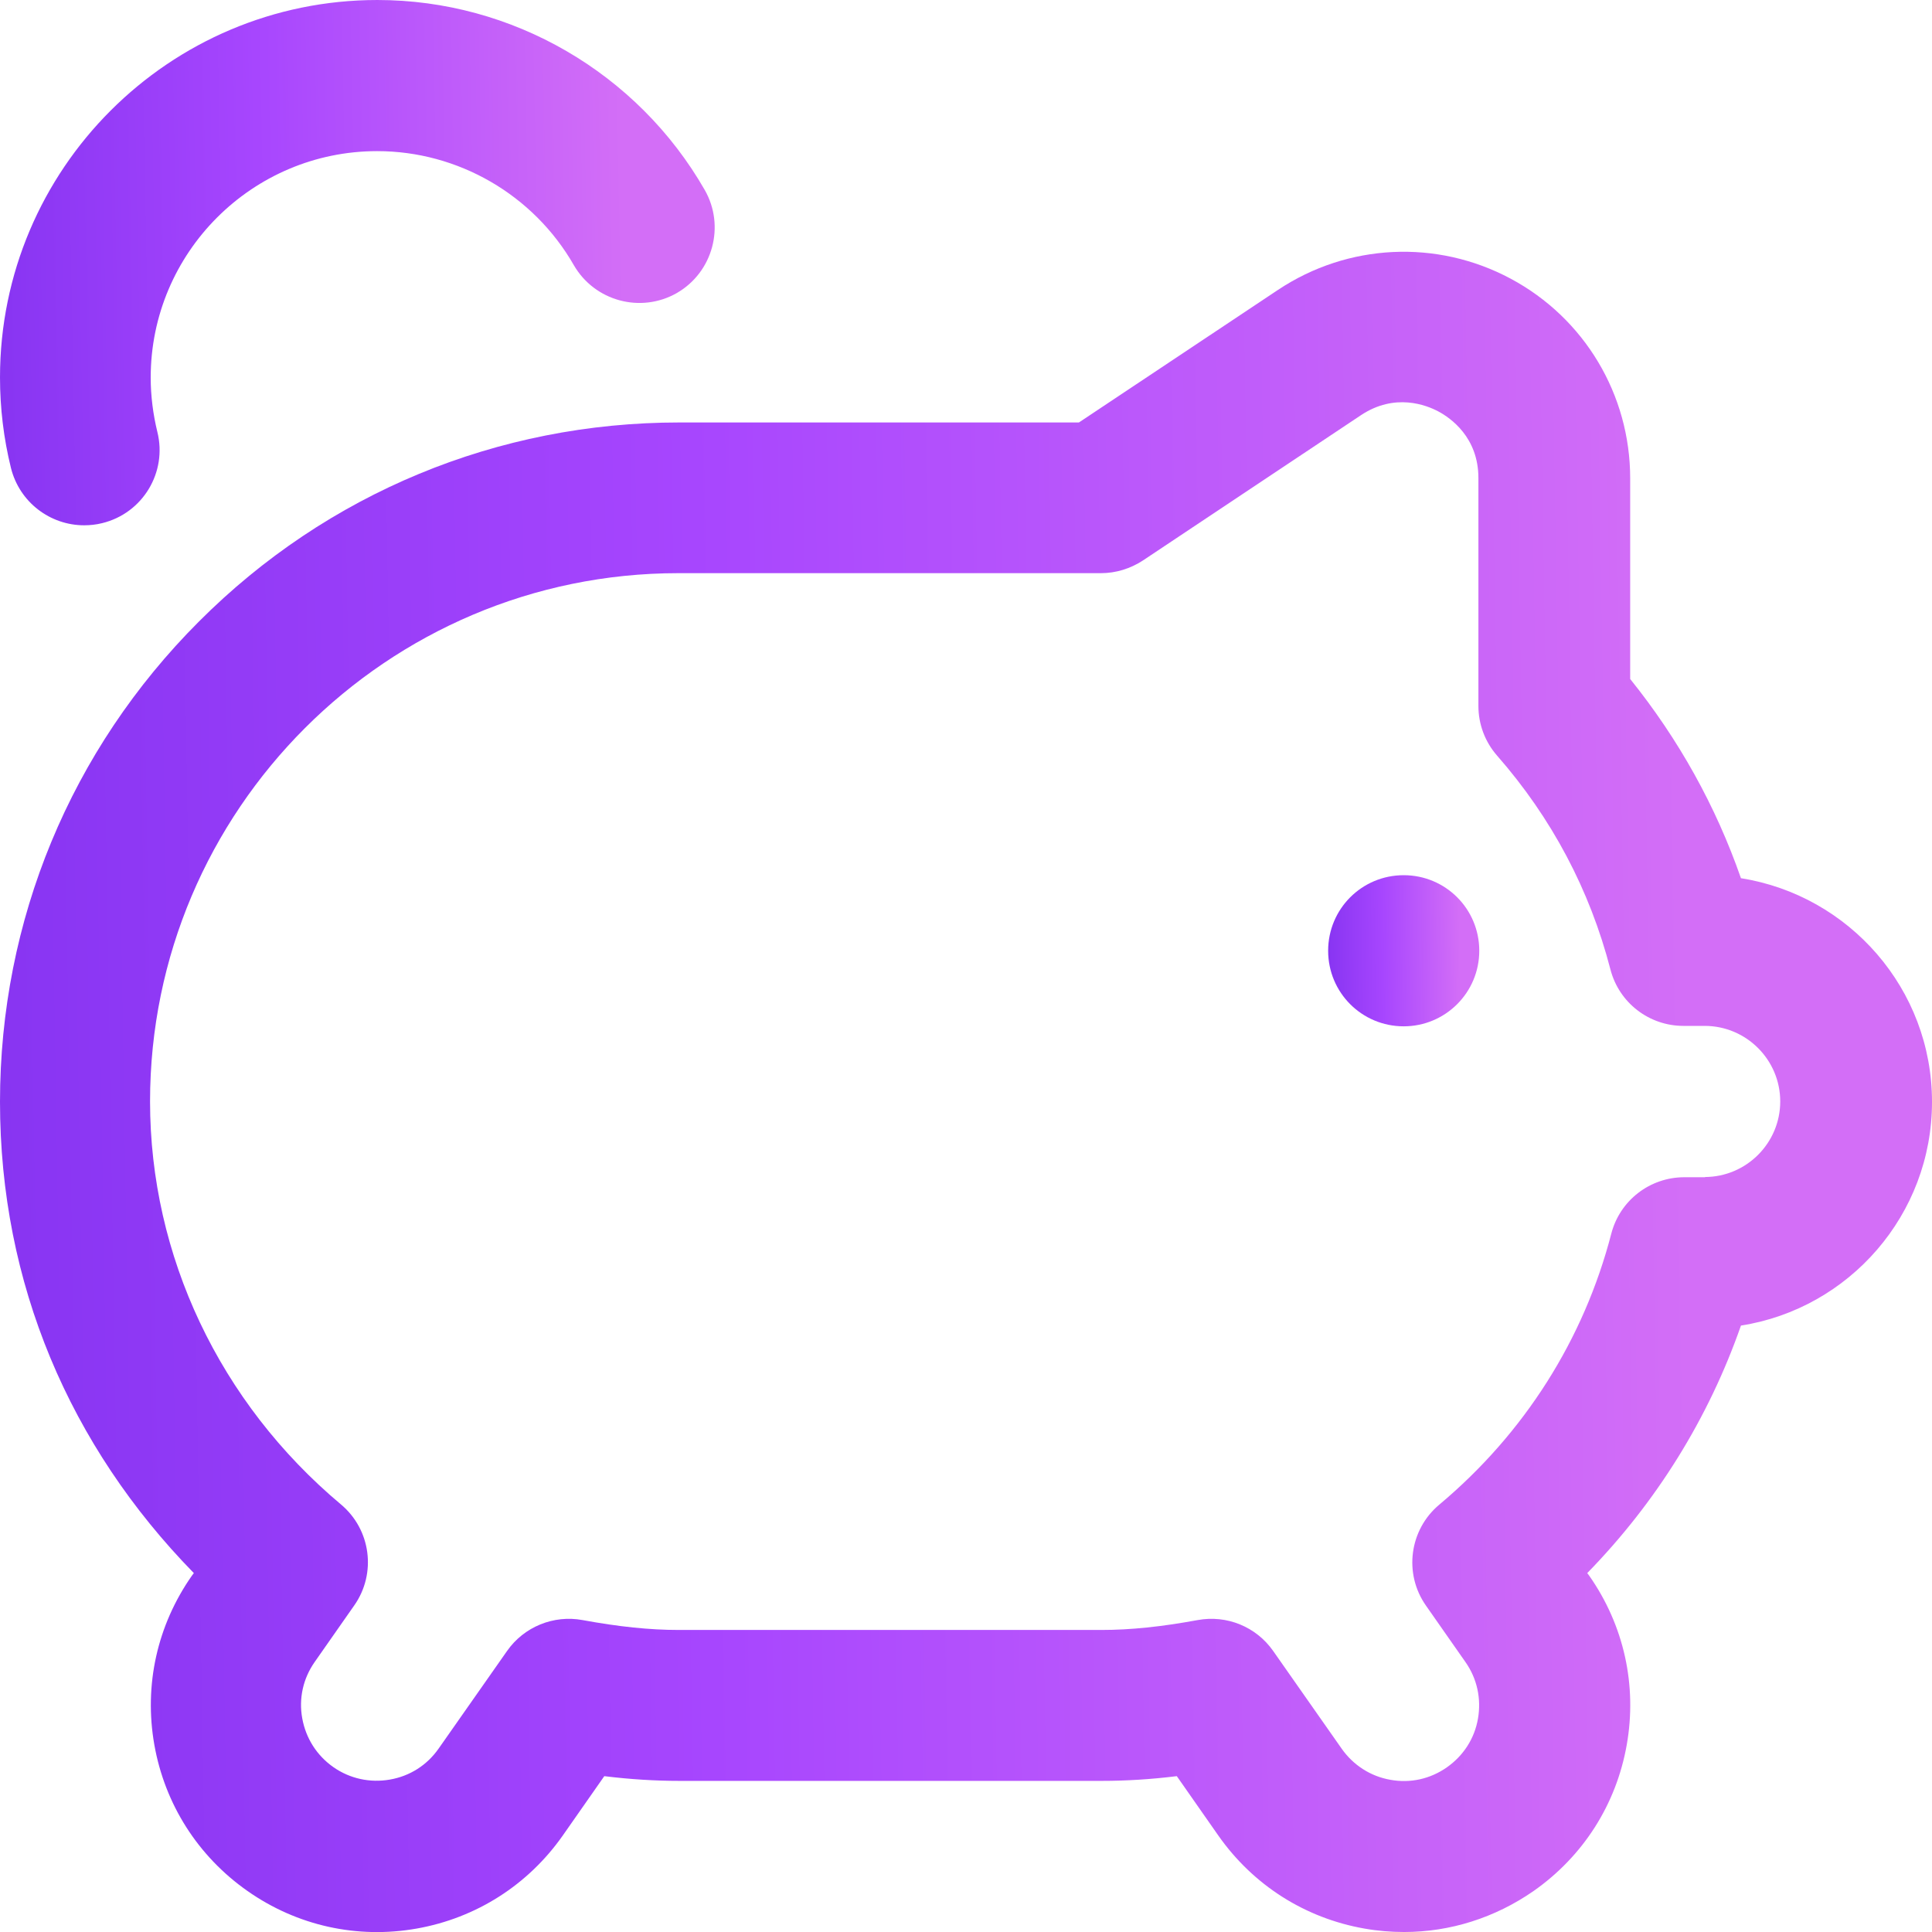
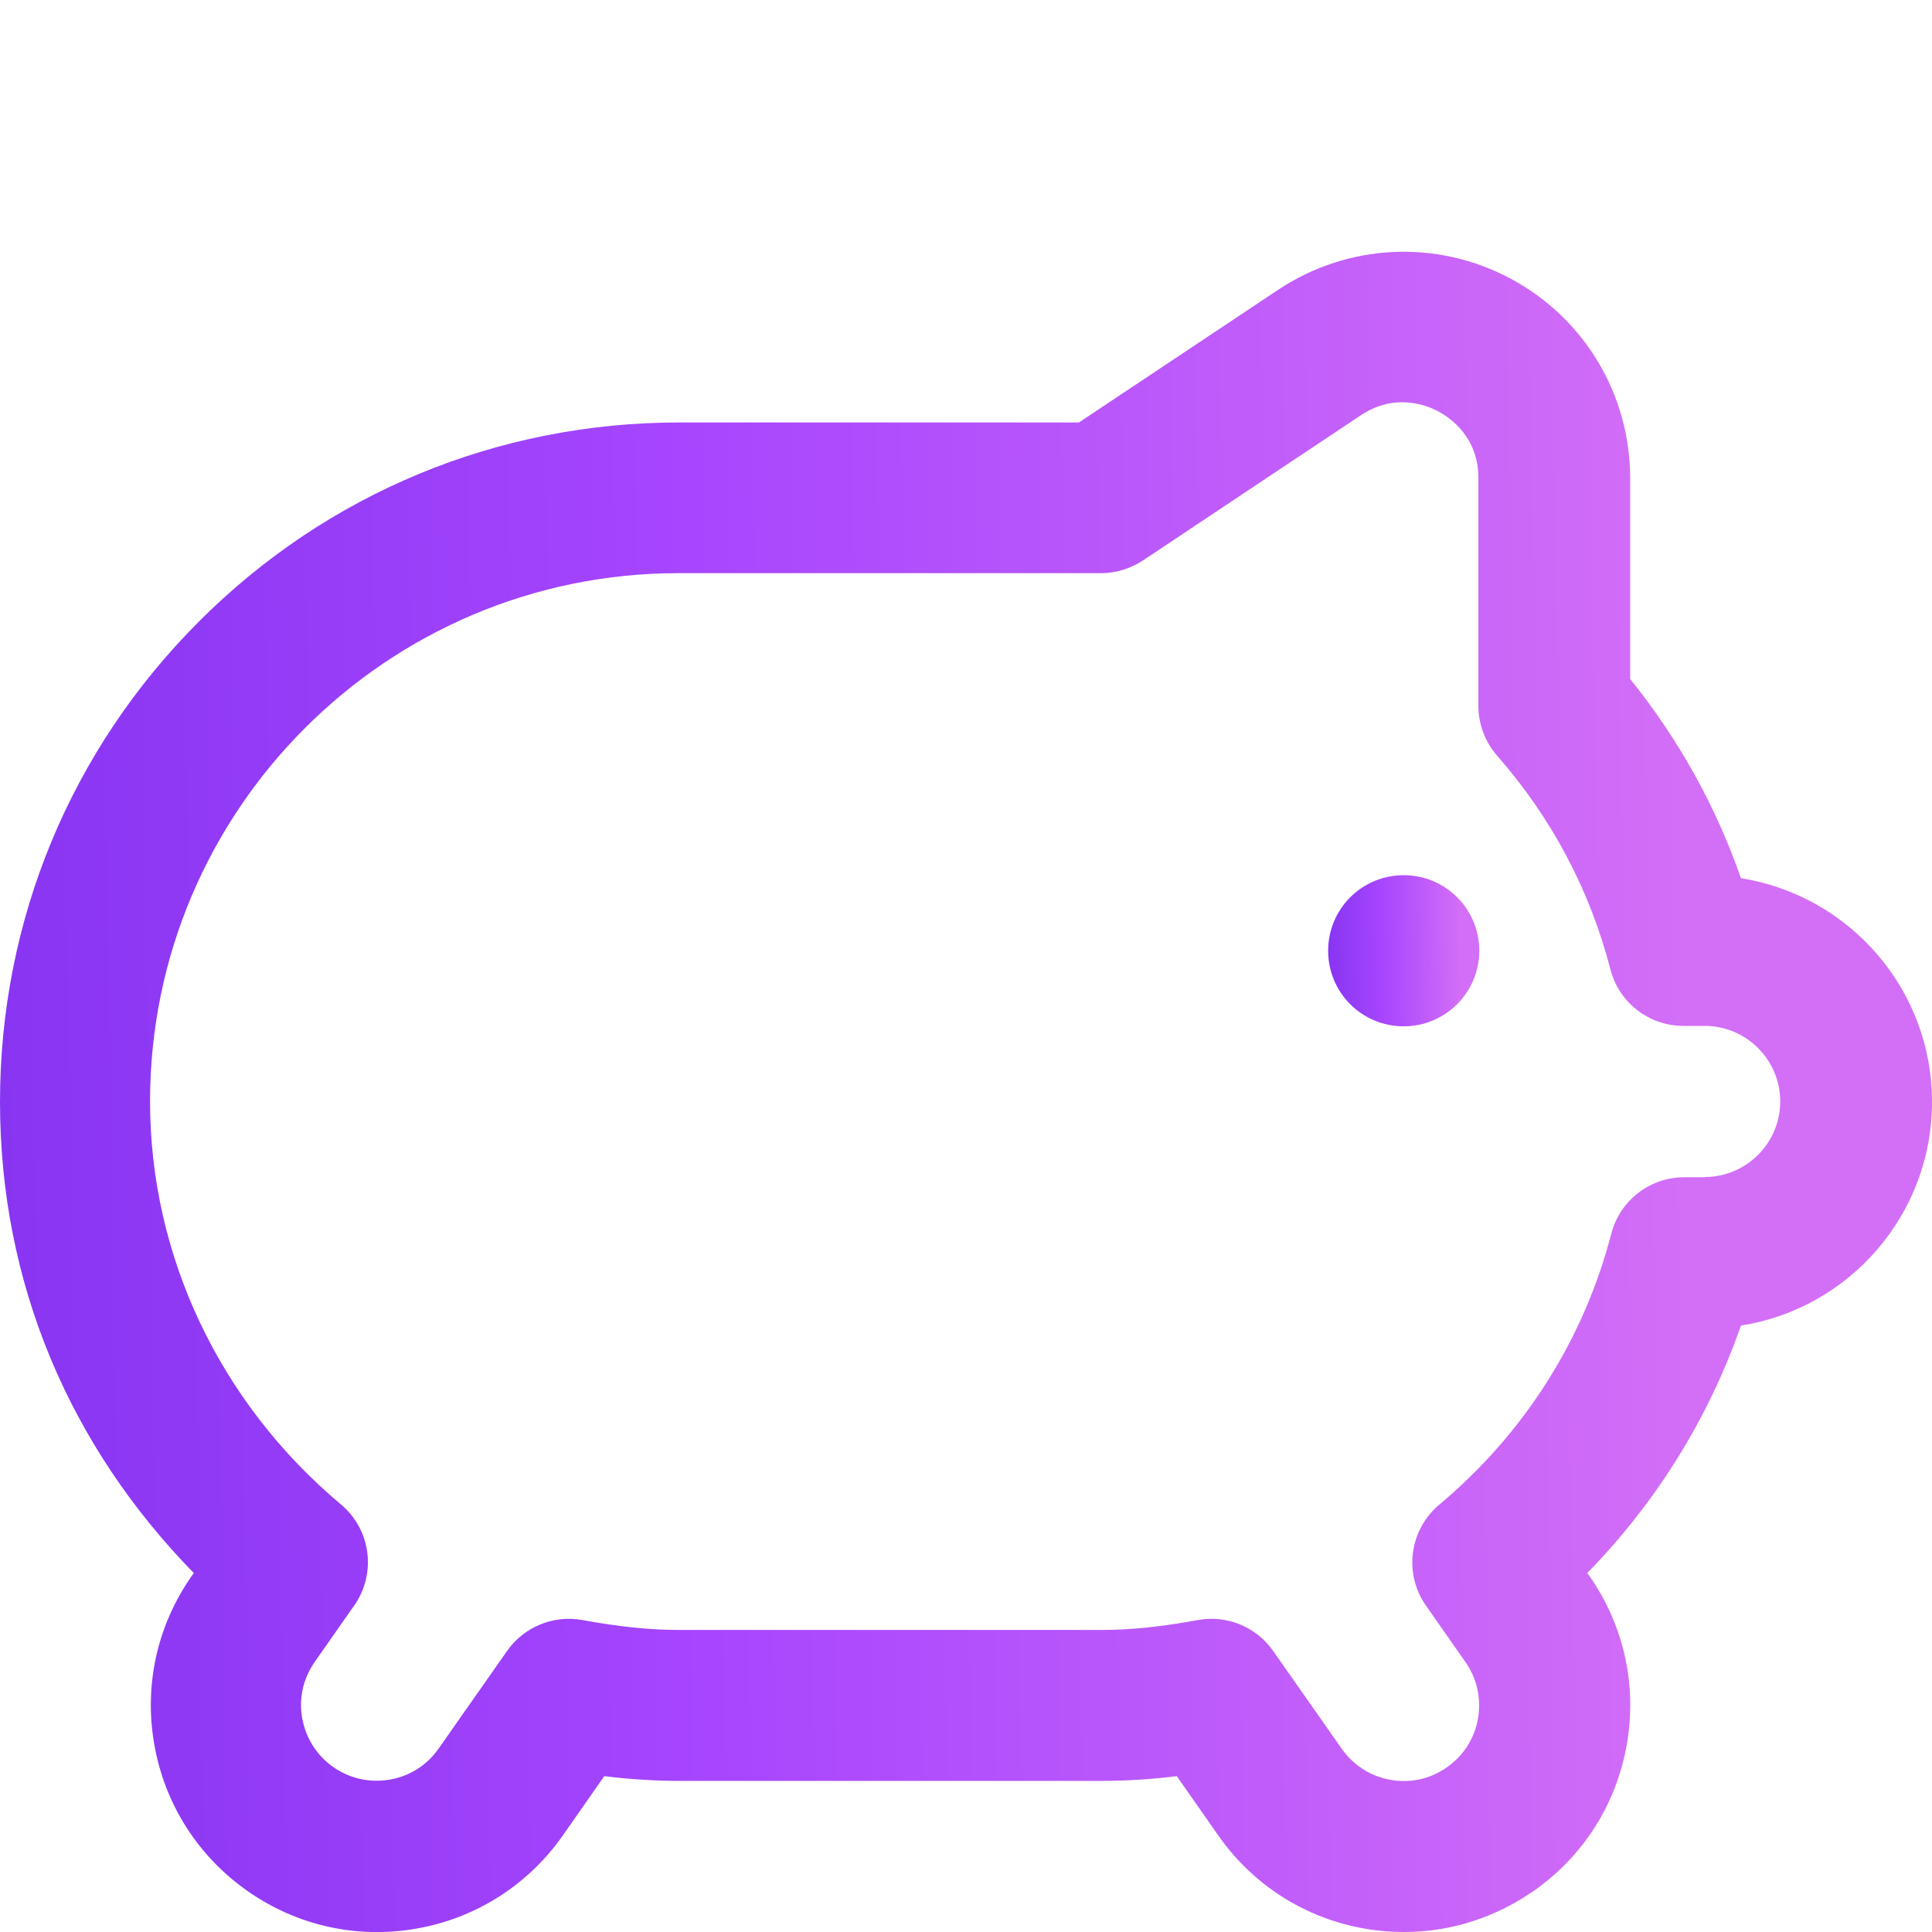
<svg xmlns="http://www.w3.org/2000/svg" xmlns:xlink="http://www.w3.org/1999/xlink" height="90" viewBox="0 0 90 90" width="90">
  <linearGradient id="a" gradientTransform="matrix(1 0 0 -1 242.5 211)" gradientUnits="userSpaceOnUse" x1="-171.66" x2="-182.53" y1="166.78" y2="166.63">
    <stop offset=".26" stop-color="#d36ef7" />
    <stop offset=".59" stop-color="#a746fe" />
    <stop offset="1" stop-color="#7128e9" />
  </linearGradient>
  <linearGradient id="b" x1="-127.72" x2="-266.8" xlink:href="#a" y1="160.94" y2="158.67" />
  <linearGradient id="c" x1="-200.04" x2="-251.49" xlink:href="#a" y1="199.38" y2="198.39" />
  <path d="m65.39 47.81c1.94 0 3.52-1.57 3.52-3.52s-1.57-3.52-3.52-3.52-3.52 1.57-3.52 3.52 1.57 3.52 3.52 3.52z" fill="url(#a)" />
  <path d="m81.1 40.91c-1.17-3.36-2.9-6.47-5.16-9.28v-9.35c0-3.9-2.13-7.46-5.57-9.3s-7.58-1.64-10.83.52l-9.28 6.18h-18.62c-8.45 0-16.4 3.29-22.37 9.27-5.98 5.98-9.27 13.93-9.27 22.38s3.25 16.04 9.03 21.95l-.09.12c-1.62 2.31-2.24 5.11-1.75 7.88s2.03 5.19 4.34 6.81 5.11 2.24 7.88 1.75 5.19-2.03 6.81-4.34l1.93-2.76c1.22.15 2.38.22 3.49.22h19.69c1.11 0 2.27-.07 3.49-.22l1.93 2.76c1.62 2.31 4.03 3.85 6.81 4.34.62.11 1.24.16 1.85.16 2.14 0 4.23-.66 6.03-1.91 2.31-1.62 3.85-4.03 4.34-6.81.49-2.77-.13-5.57-1.75-7.88l-.09-.12c3.22-3.3 5.65-7.21 7.16-11.53 5.04-.79 8.9-5.16 8.9-10.42s-3.86-9.62-8.9-10.42zm-1.65 13.93h-.99c-1.6 0-3 1.08-3.4 2.63-1.28 4.93-4.05 9.3-8.01 12.62-1.4 1.17-1.67 3.22-.62 4.71l1.84 2.63c.54.77.74 1.7.58 2.63s-.68 1.73-1.45 2.27-1.7.75-2.63.58c-.92-.16-1.73-.68-2.27-1.45l-3.19-4.55c-.79-1.13-2.16-1.69-3.52-1.44-1.69.31-3.12.46-4.48.46h-19.69c-1.36 0-2.79-.15-4.48-.46-1.35-.25-2.73.31-3.52 1.44l-3.19 4.55c-.54.77-1.34 1.28-2.27 1.44-.92.16-1.86-.04-2.63-.58s-1.28-1.34-1.45-2.27.04-1.86.58-2.63l1.84-2.63c1.05-1.49.78-3.54-.62-4.71-5.65-4.74-8.89-11.58-8.89-18.77 0-13.57 11.04-24.61 24.61-24.61h19.69c.69 0 1.37-.21 1.95-.59l10.16-6.77c1.58-1.05 3.05-.47 3.61-.17s1.86 1.2 1.86 3.1v10.62c0 .85.31 1.67.87 2.31 2.55 2.91 4.32 6.26 5.28 9.96.4 1.55 1.8 2.63 3.4 2.63h.99c1.94 0 3.52 1.58 3.52 3.52s-1.58 3.52-3.52 3.52z" fill="url(#b)" />
-   <path d="m3.92 24.47c.28 0 .56-.03.84-.1 1.89-.46 3.04-2.37 2.57-4.25-.2-.82-.31-1.68-.31-2.53 0-5.82 4.73-10.55 10.55-10.55 3.77 0 7.28 2.03 9.16 5.31.97 1.68 3.12 2.26 4.8 1.3 1.68-.97 2.26-3.12 1.3-4.8-3.13-5.46-8.97-8.85-15.25-8.85-9.7 0-17.58 7.88-17.58 17.58 0 1.43.17 2.84.51 4.22.4 1.6 1.83 2.67 3.41 2.67z" fill="url(#c)" />
</svg>